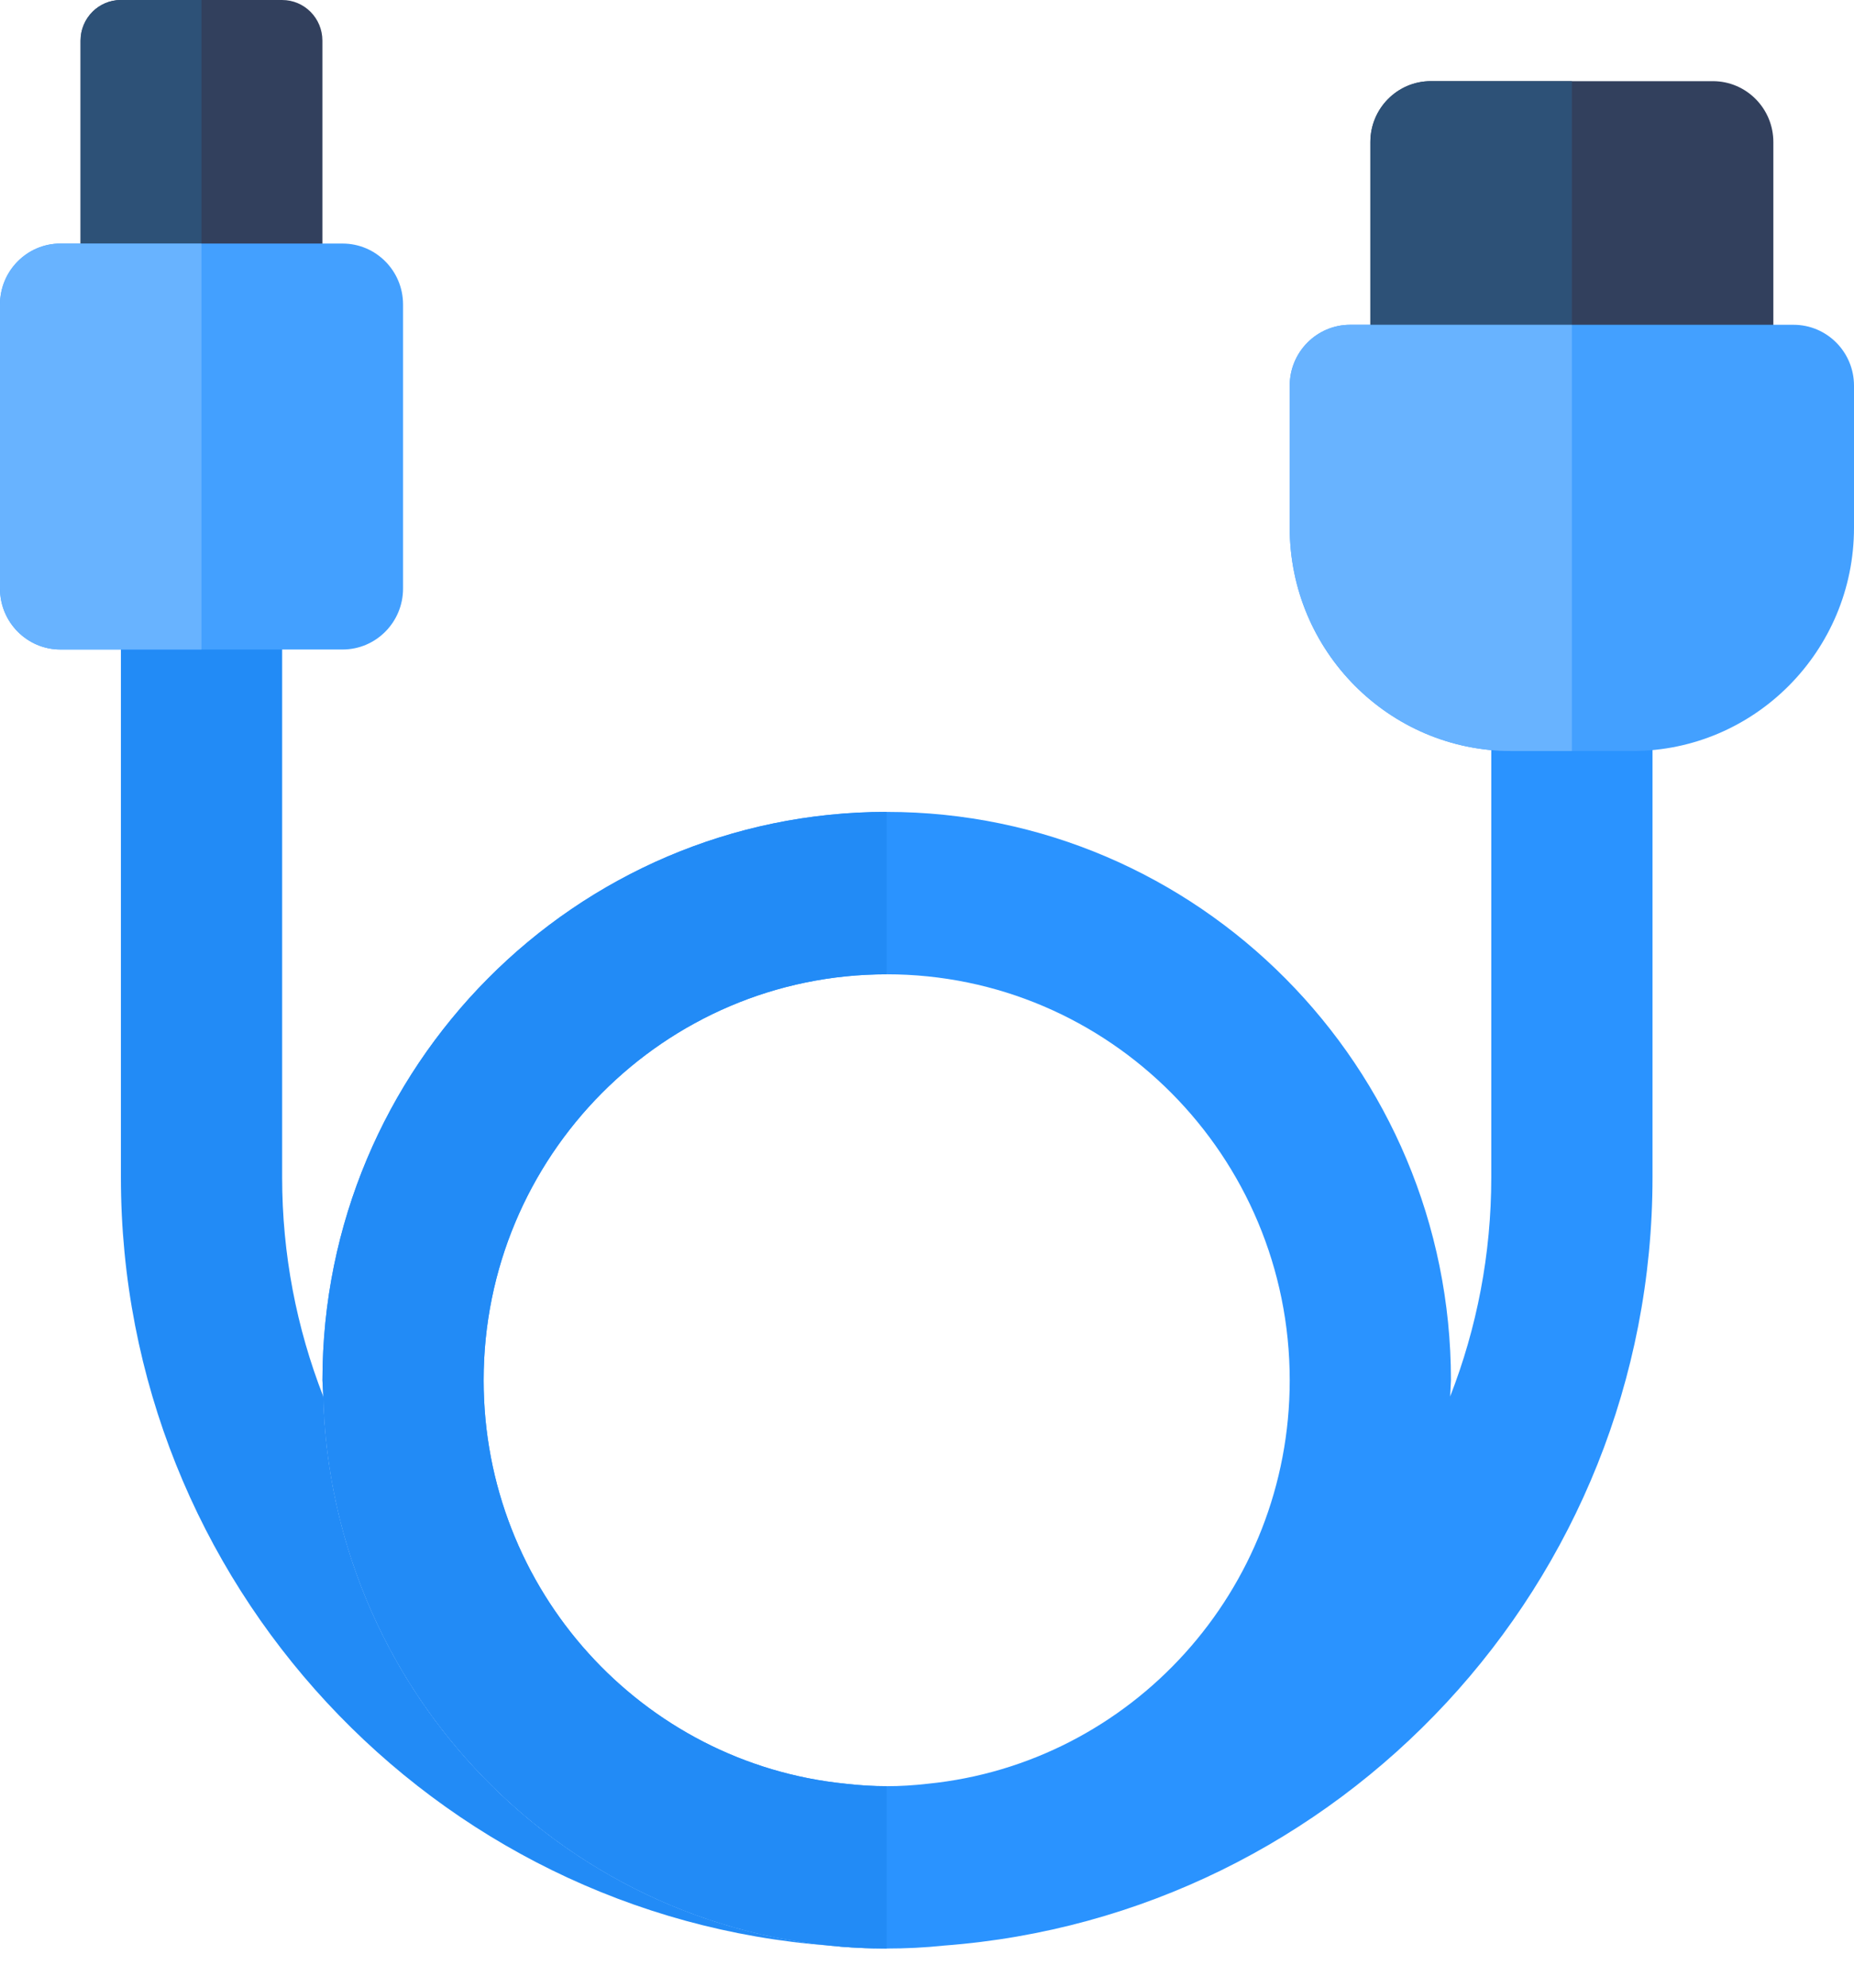
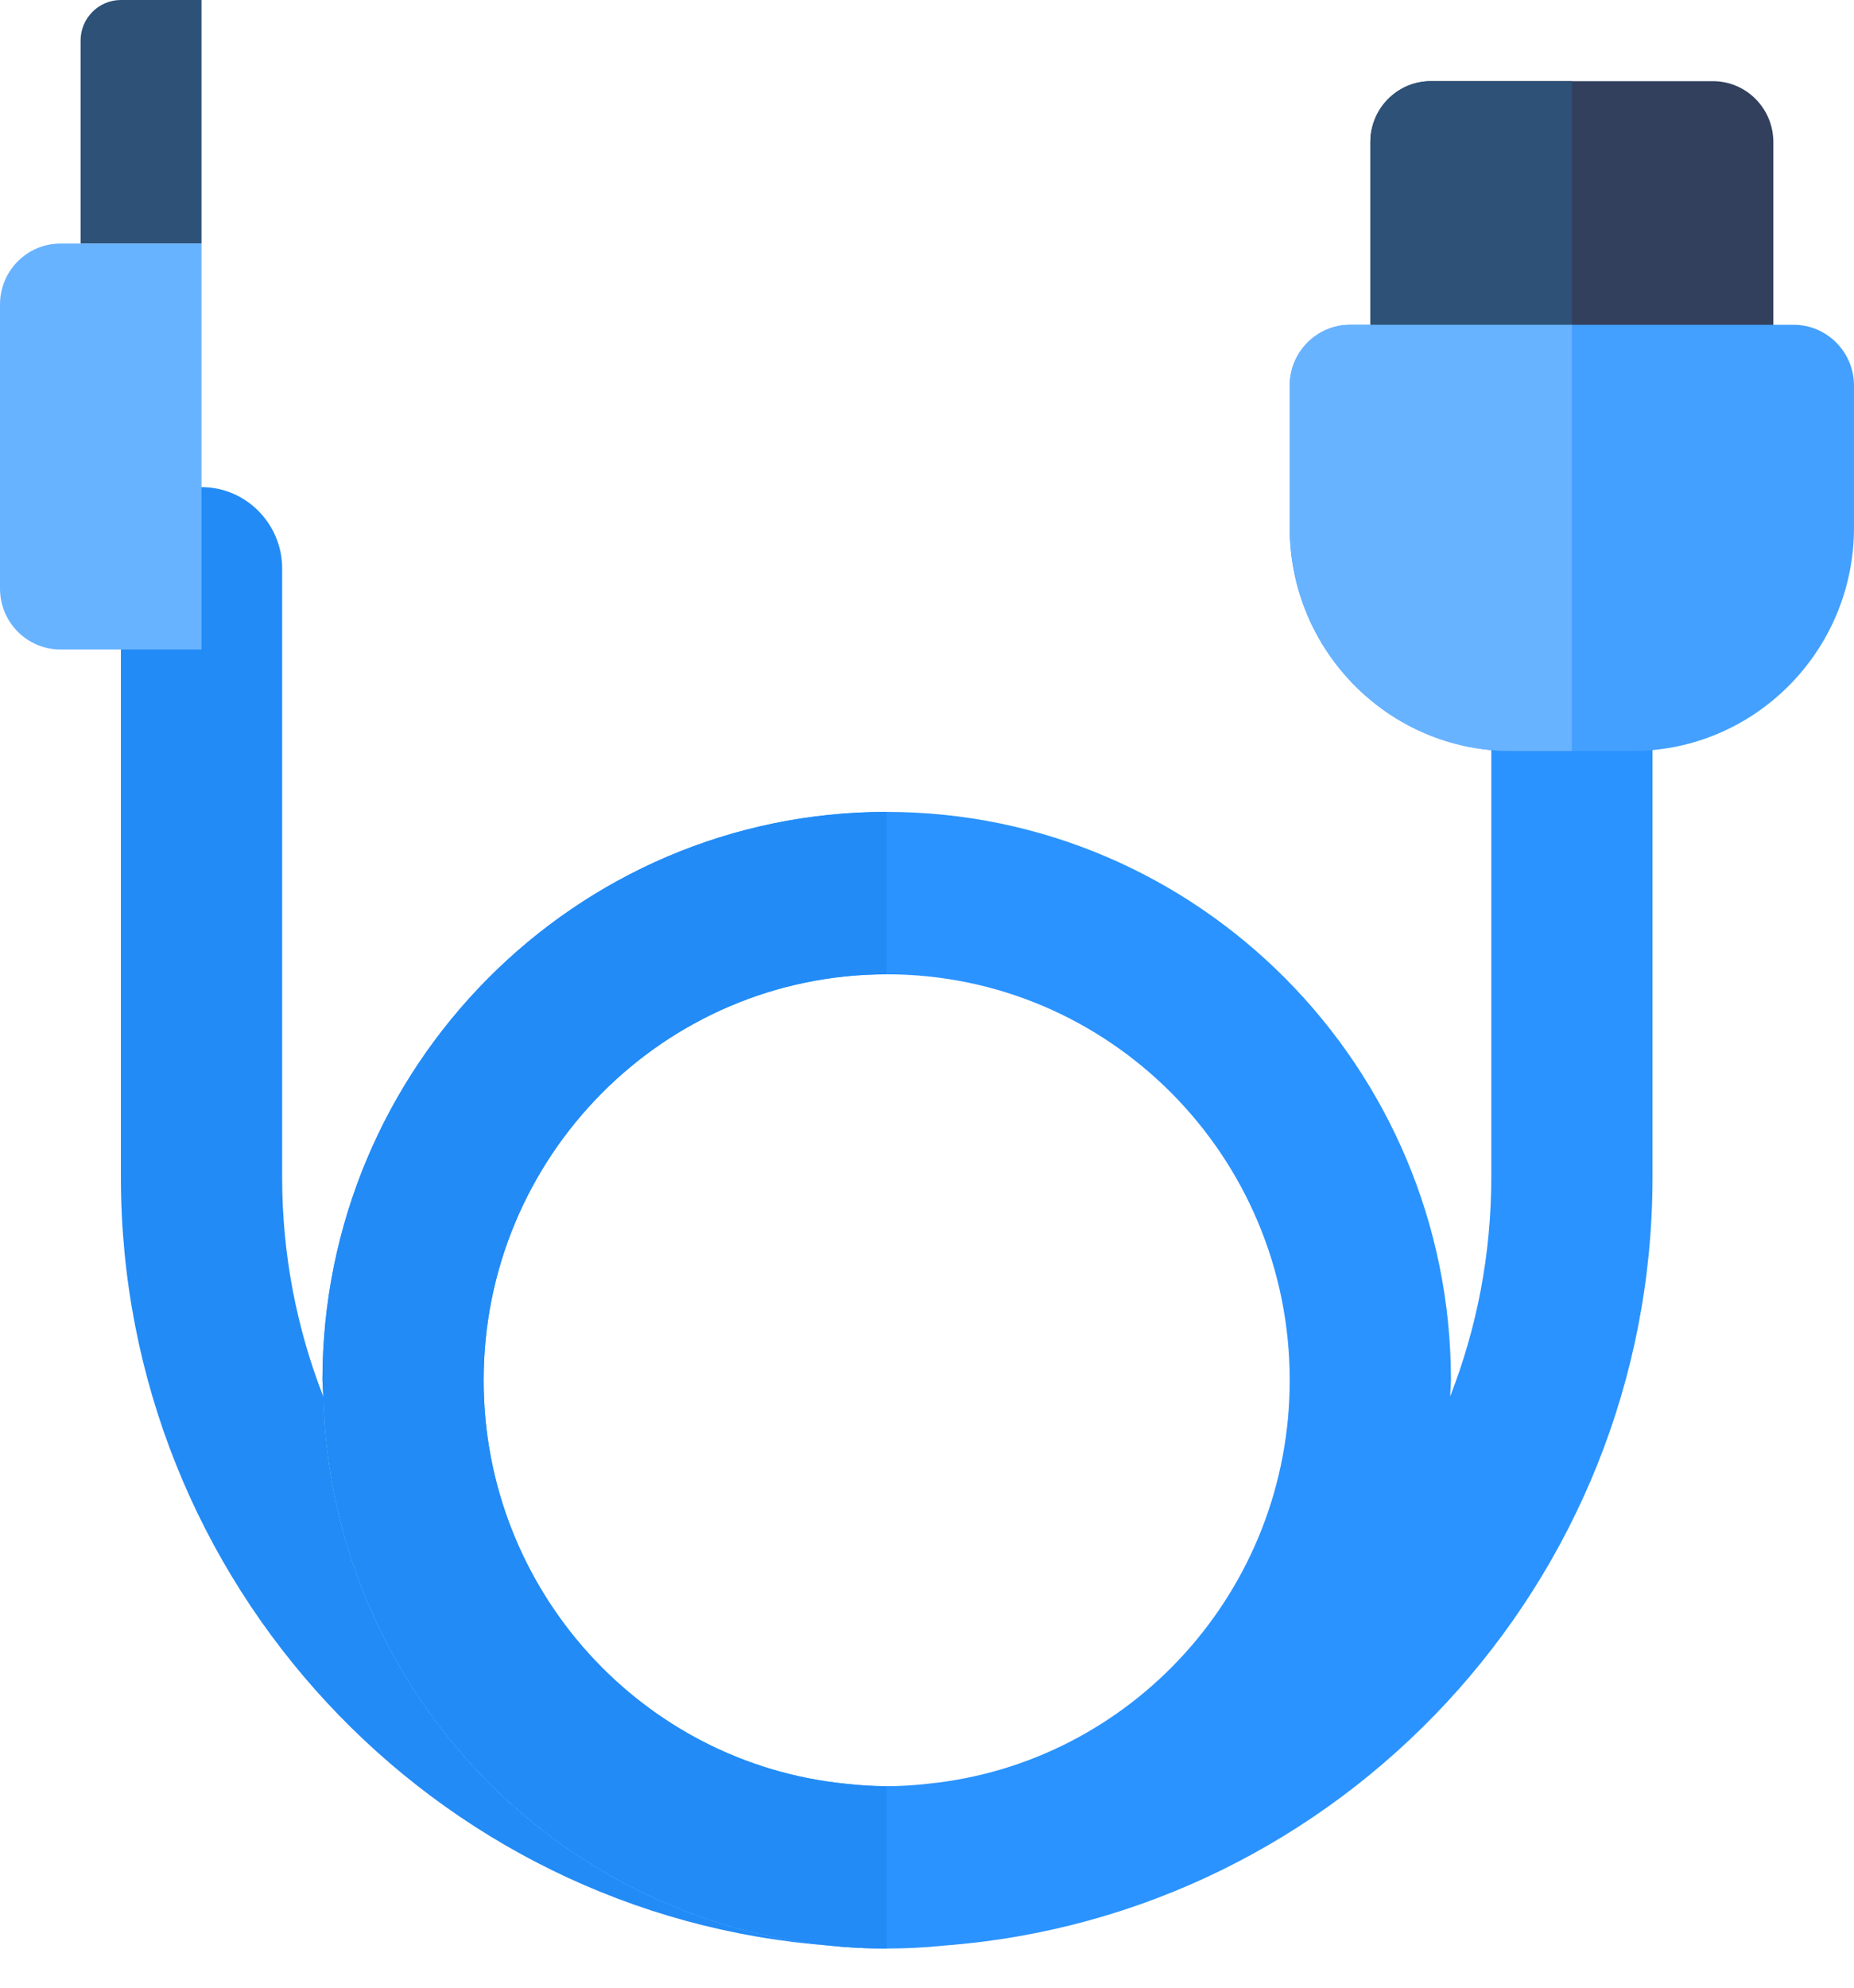
<svg xmlns="http://www.w3.org/2000/svg" width="28" height="30" viewBox="0 0 28 30" fill="none">
  <path d="M12.53 29.365C6.553 28.919 1.826 23.896 1.826 17.768V8.578C1.826 7.904 2.374 7.352 3.044 7.352C3.713 7.352 4.261 7.904 4.261 8.578V17.768C4.261 18.932 4.48 20.047 4.882 21.077C4.996 25.405 8.316 28.938 12.53 29.365Z" fill="#228BF6" />
  <path d="M13.391 29.409C13.1 29.409 12.813 29.395 12.529 29.365C12.815 29.387 13.1 29.409 13.391 29.409Z" fill="#607D8B" />
-   <path d="M4.261 4.902H1.826C1.49 4.902 1.217 4.627 1.217 4.289V0.613C1.217 0.274 1.49 0 1.826 0H4.261C4.597 0 4.869 0.274 4.869 0.613V4.289C4.869 4.627 4.597 4.902 4.261 4.902Z" fill="#32405D" />
-   <path d="M5.174 9.803H0.913C0.409 9.803 0 9.391 0 8.884V4.595C0 4.088 0.409 3.676 0.913 3.676H5.174C5.678 3.676 6.087 4.088 6.087 4.595V8.884C6.087 9.391 5.678 9.803 5.174 9.803Z" fill="#43A0FF" />
  <path d="M3.043 0H1.826C1.49 0 1.217 0.274 1.217 0.613V3.676H3.043V0Z" fill="#2D5177" />
  <path d="M3.043 3.676H1.217H0.913C0.409 3.676 0 4.088 0 4.595V8.884C0 9.391 0.409 9.803 0.913 9.803H3.043V3.676Z" fill="#68B3FF" />
  <path fill-rule="evenodd" clip-rule="evenodd" d="M22.522 10.11C22.522 9.436 23.07 8.884 23.739 8.884C24.409 8.884 24.957 9.436 24.957 10.11V17.768C24.957 23.896 20.23 28.919 14.253 29.365C13.97 29.395 13.682 29.409 13.391 29.409C8.777 29.409 5.004 25.696 4.882 21.077L4.87 20.832C4.87 16.102 8.692 12.254 13.391 12.254C18.09 12.254 21.913 16.102 21.913 20.832L21.901 21.077C22.303 20.047 22.522 18.932 22.522 17.768V10.11ZM7.304 20.832C7.304 24.005 9.703 26.616 12.771 26.922C12.977 26.946 13.184 26.959 13.391 26.959C13.598 26.959 13.805 26.946 14.012 26.922C17.08 26.616 19.478 24.005 19.478 20.832C19.478 17.45 16.751 14.705 13.391 14.705C10.031 14.705 7.304 17.45 7.304 20.832Z" fill="#2A93FF" />
  <path d="M13.391 12.254C8.692 12.254 4.87 16.102 4.87 20.832L4.882 21.077C5.004 25.696 8.777 29.409 13.391 29.409V26.959C13.184 26.959 12.977 26.946 12.771 26.922C9.703 26.616 7.304 24.005 7.304 20.832C7.304 17.45 10.031 14.705 13.391 14.705V12.254Z" fill="#228BF6" />
  <path d="M25.869 6.74H21.609C21.105 6.74 20.696 6.328 20.696 5.821V2.144C20.696 1.637 21.105 1.225 21.609 1.225H25.869C26.373 1.225 26.782 1.637 26.782 2.144V5.821C26.782 6.328 26.373 6.74 25.869 6.74Z" fill="#32405D" />
  <path d="M24.652 11.335H22.826C20.979 11.335 19.478 9.824 19.478 7.965V5.821C19.478 5.313 19.887 4.902 20.391 4.902H27.087C27.591 4.902 28 5.313 28 5.821V7.965C28 9.824 26.499 11.335 24.652 11.335Z" fill="#43A0FF" />
  <path d="M23.739 1.225H21.609C21.105 1.225 20.696 1.637 20.696 2.144V4.902H23.739V1.225Z" fill="#2D5177" />
  <path d="M23.739 4.902H20.696H20.391C19.887 4.902 19.478 5.313 19.478 5.821V7.965C19.478 9.824 20.979 11.335 22.826 11.335H23.739V4.902Z" fill="#68B3FF" />
</svg>